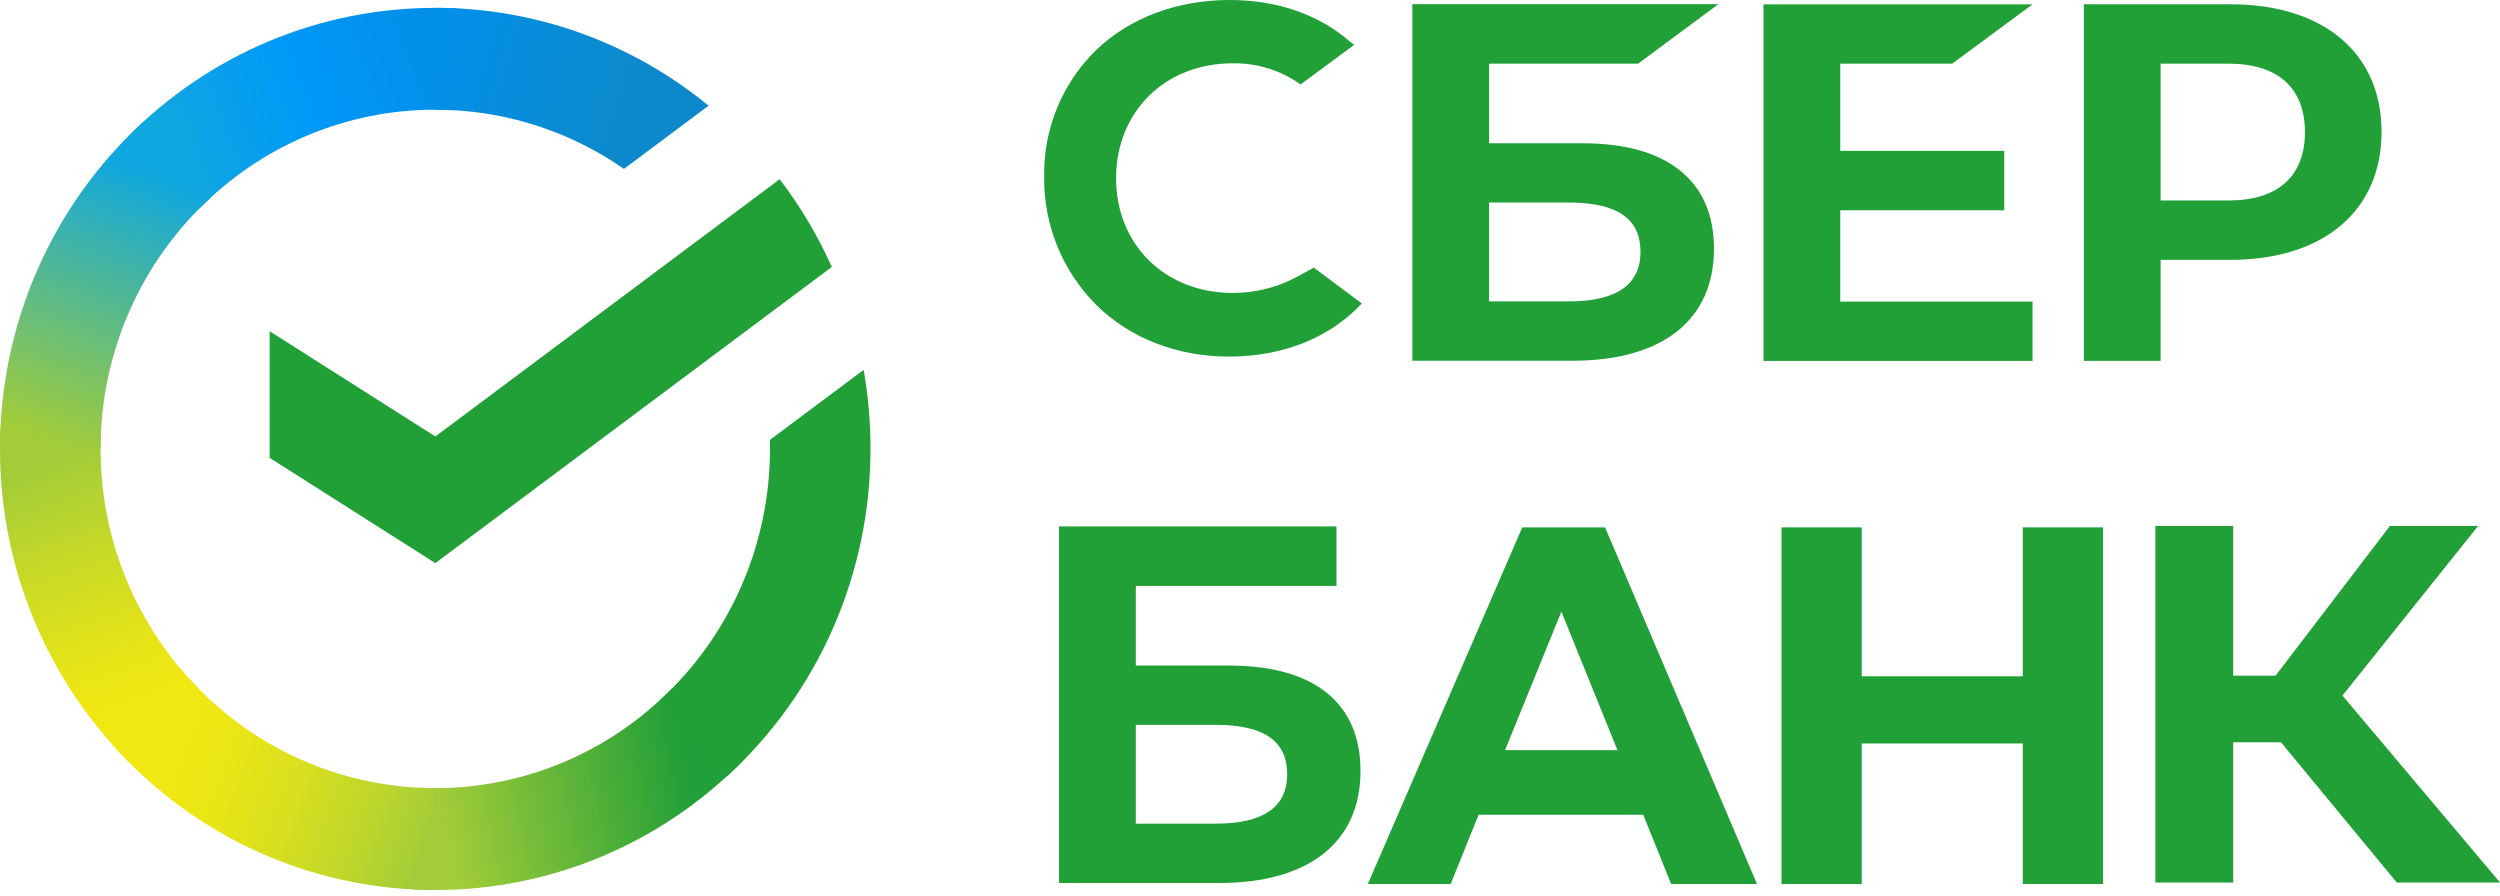
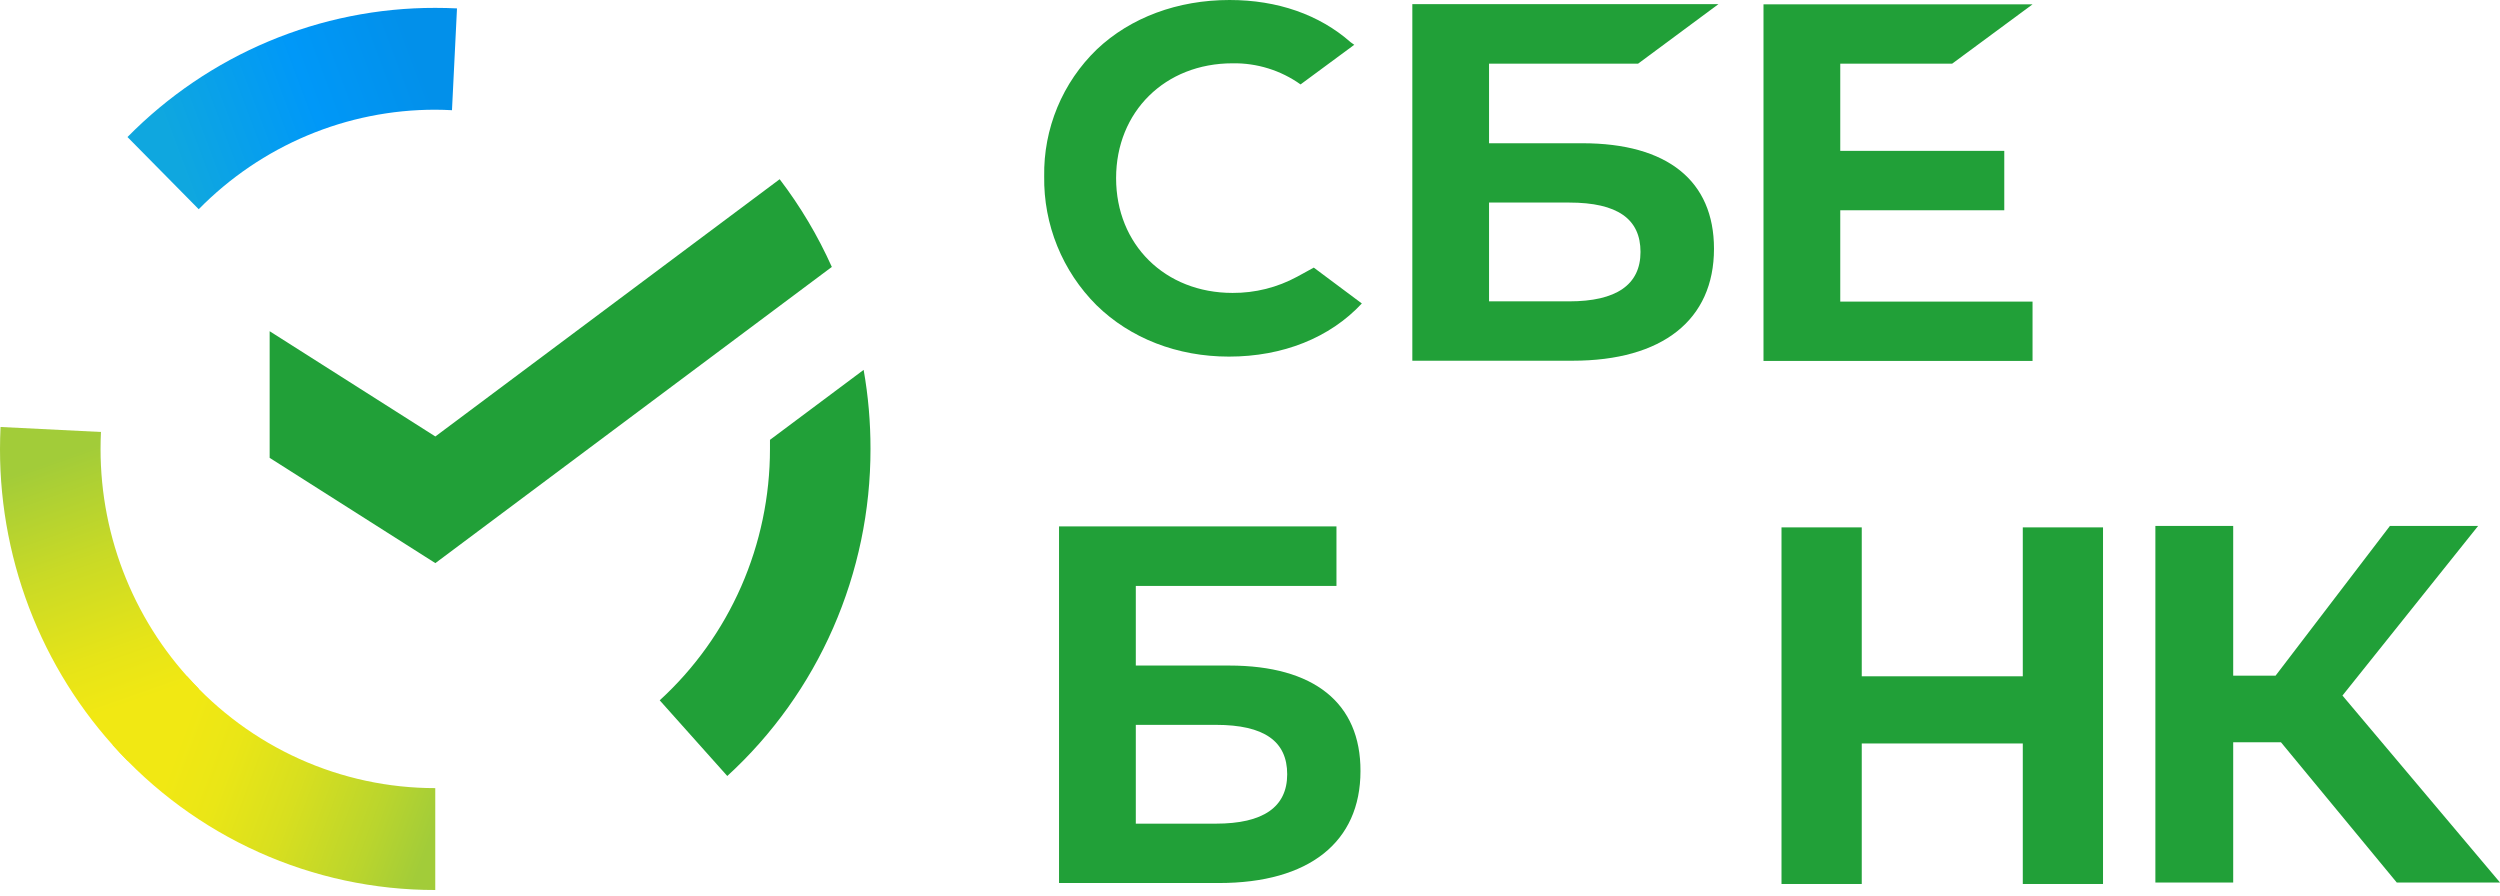
<svg xmlns="http://www.w3.org/2000/svg" width="173" height="62" viewBox="0 0 173 62" fill="none">
  <path d="M135.089 4.406L140.652 0.3H122.034V24.976H140.652V20.87H127.346V14.549H138.696V10.442H127.346V4.406H135.089Z" fill="#21A038" />
  <path d="M109.506 9.913H103.042V4.404H113.358L118.918 0.285H97.733V24.962H108.822C115.04 24.962 118.608 22.139 118.608 17.214C118.608 12.504 115.376 9.913 109.506 9.913ZM108.583 20.854H103.042V14.017H108.583C111.946 14.017 113.523 15.162 113.523 17.435C113.523 19.708 111.845 20.854 108.583 20.854Z" fill="#21A038" />
-   <path d="M154.337 0.296H144.203V24.973H149.515V17.982H154.337C160.803 17.982 164.803 14.573 164.803 9.126C164.803 3.679 160.803 0.296 154.337 0.296ZM154.225 13.873H149.515V4.406H154.225C157.626 4.406 159.503 6.088 159.503 9.141C159.503 12.194 157.626 13.873 154.225 13.873Z" fill="#21A038" />
  <path d="M89.762 19.149C88.39 19.894 86.852 20.279 85.292 20.27C80.622 20.27 77.234 16.929 77.234 12.329C77.234 7.729 80.622 4.381 85.292 4.381C86.976 4.352 88.626 4.864 89.999 5.842L93.715 3.1L93.463 2.921C91.296 1.011 88.4 0 85.085 0C81.489 0 78.229 1.212 75.901 3.417C74.724 4.553 73.793 5.919 73.166 7.431C72.54 8.943 72.23 10.568 72.258 12.205C72.233 13.859 72.541 15.5 73.163 17.032C73.785 18.564 74.709 19.954 75.879 21.121C78.218 23.413 81.471 24.677 85.041 24.677C88.771 24.677 92.031 23.373 94.239 21L90.913 18.518L89.762 19.149Z" fill="#21A038" />
  <path d="M85.059 46.056H78.598V40.547H92.483V36.428H73.285V61.105H84.36C90.577 61.105 94.145 58.281 94.145 53.357C94.16 48.647 90.928 46.056 85.059 46.056ZM84.136 56.997H78.598V50.16H84.136C87.499 50.16 89.074 51.305 89.074 53.578C89.074 55.851 87.412 56.997 84.136 56.997Z" fill="#21A038" />
  <path d="M154.537 61.069H149.152V36.393H154.537V46.757H157.469L165.384 36.393H171.487L162.098 48.132L173 61.069H165.855L157.842 51.364H154.537V61.069Z" fill="#21A038" />
-   <path d="M113.711 56.38H102.319L100.387 61.172H94.656L105.341 36.495H111.071L121.583 61.172H115.642L113.711 56.38ZM111.927 51.908L108.048 42.325L104.149 51.908H111.927Z" fill="#21A038" />
  <path d="M128.833 36.495V46.8H139.977V36.495H145.529V61.172H139.977V51.448H128.833V61.172H123.28V36.495H128.833Z" fill="#21A038" />
  <path d="M53.953 12.402C55.383 14.277 56.595 16.314 57.562 18.471L30.126 38.968L18.66 31.683V22.92L30.126 30.204L53.953 12.402Z" fill="#21A038" />
  <path d="M6.958 31.065C6.958 30.672 6.968 30.281 6.987 29.893L0.038 29.547C0.014 30.051 8.39722e-06 30.559 8.39722e-06 31.072C-0.003 35.079 0.775 39.048 2.289 42.75C3.803 46.452 6.023 49.814 8.822 52.645L13.751 47.652C11.596 45.477 9.887 42.892 8.721 40.045C7.555 37.199 6.956 34.147 6.958 31.065Z" fill="url(#paint0_linear_723_170)" />
  <path d="M30.12 7.592C30.508 7.592 30.893 7.606 31.277 7.626L31.624 0.581C31.126 0.557 30.625 0.545 30.12 0.545C26.164 0.54 22.246 1.327 18.591 2.861C14.937 4.395 11.617 6.645 8.822 9.483L13.751 14.478C15.897 12.294 18.448 10.561 21.257 9.379C24.067 8.197 27.078 7.59 30.12 7.592Z" fill="url(#paint1_linear_723_170)" />
-   <path d="M30.12 54.538C29.732 54.538 29.347 54.538 28.961 54.507L28.614 61.549C29.113 61.575 29.616 61.588 30.12 61.588C34.075 61.592 37.99 60.804 41.643 59.27C45.296 57.736 48.614 55.485 51.406 52.647L46.487 47.654C44.34 49.837 41.79 51.569 38.981 52.751C36.172 53.932 33.161 54.54 30.12 54.538Z" fill="url(#paint2_linear_723_170)" />
-   <path d="M43.176 11.688L49.032 7.313C43.679 2.921 36.998 0.53 30.111 0.542V7.591C34.775 7.585 39.33 9.014 43.176 11.688Z" fill="url(#paint3_linear_723_170)" />
  <path d="M60.238 31.065C60.241 29.231 60.083 27.4 59.764 25.595L53.282 30.437C53.282 30.645 53.282 30.854 53.282 31.065C53.283 34.344 52.605 37.588 51.291 40.585C49.976 43.582 48.055 46.266 45.652 48.462L50.328 53.699C53.452 50.841 55.949 47.349 57.656 43.449C59.363 39.55 60.243 35.331 60.238 31.065Z" fill="#21A038" />
  <path d="M30.12 54.538C26.884 54.539 23.683 53.852 20.725 52.52C17.768 51.188 15.12 49.241 12.951 46.806L7.786 51.542C10.606 54.709 14.052 57.24 17.899 58.97C21.747 60.701 25.91 61.593 30.12 61.588V54.538Z" fill="url(#paint4_linear_723_170)" />
-   <path d="M14.588 13.668L9.915 8.43C6.789 11.288 4.292 14.78 2.584 18.68C0.876 22.579 -0.005 26.798 1.85264e-05 31.065H6.958C6.957 27.785 7.635 24.542 8.95 21.545C10.264 18.548 12.185 15.864 14.588 13.668Z" fill="url(#paint5_linear_723_170)" />
  <defs>
    <linearGradient id="paint0_linear_723_170" x1="10.229" y1="51.765" x2="2.444" y2="29.559" gradientUnits="userSpaceOnUse">
      <stop offset="0.14" stop-color="#F1E813" />
      <stop offset="0.3" stop-color="#E6E418" />
      <stop offset="0.58" stop-color="#C9DA26" />
      <stop offset="0.89" stop-color="#A2CC39" />
    </linearGradient>
    <linearGradient id="paint1_linear_723_170" x1="10.809" y1="10.73" x2="30.455" y2="3.342" gradientUnits="userSpaceOnUse">
      <stop offset="0.06" stop-color="#0FA7DF" />
      <stop offset="0.54" stop-color="#0098F8" />
      <stop offset="0.92" stop-color="#0290EA" />
    </linearGradient>
    <linearGradient id="paint2_linear_723_170" x1="28.155" y1="57.333" x2="50.325" y2="52.391" gradientUnits="userSpaceOnUse">
      <stop offset="0.12" stop-color="#A2CC39" />
      <stop offset="0.28" stop-color="#86C239" />
      <stop offset="0.87" stop-color="#219F38" />
    </linearGradient>
    <linearGradient id="paint3_linear_723_170" x1="28.663" y1="2.903" x2="47.637" y2="8.68" gradientUnits="userSpaceOnUse">
      <stop offset="0.06" stop-color="#0290EA" />
      <stop offset="0.79" stop-color="#0C89CA" />
    </linearGradient>
    <linearGradient id="paint4_linear_723_170" x1="9.532" y1="50.684" x2="30.203" y2="58.307" gradientUnits="userSpaceOnUse">
      <stop offset="0.13" stop-color="#F1E813" />
      <stop offset="0.3" stop-color="#EAE616" />
      <stop offset="0.53" stop-color="#D8DF1F" />
      <stop offset="0.8" stop-color="#BAD52D" />
      <stop offset="0.98" stop-color="#A2CC39" />
    </linearGradient>
    <linearGradient id="paint5_linear_723_170" x1="2.592" y1="31.918" x2="11.058" y2="10.189" gradientUnits="userSpaceOnUse">
      <stop offset="0.07" stop-color="#A2CC39" />
      <stop offset="0.26" stop-color="#81C45E" />
      <stop offset="0.92" stop-color="#0FA7DF" />
    </linearGradient>
  </defs>
</svg>